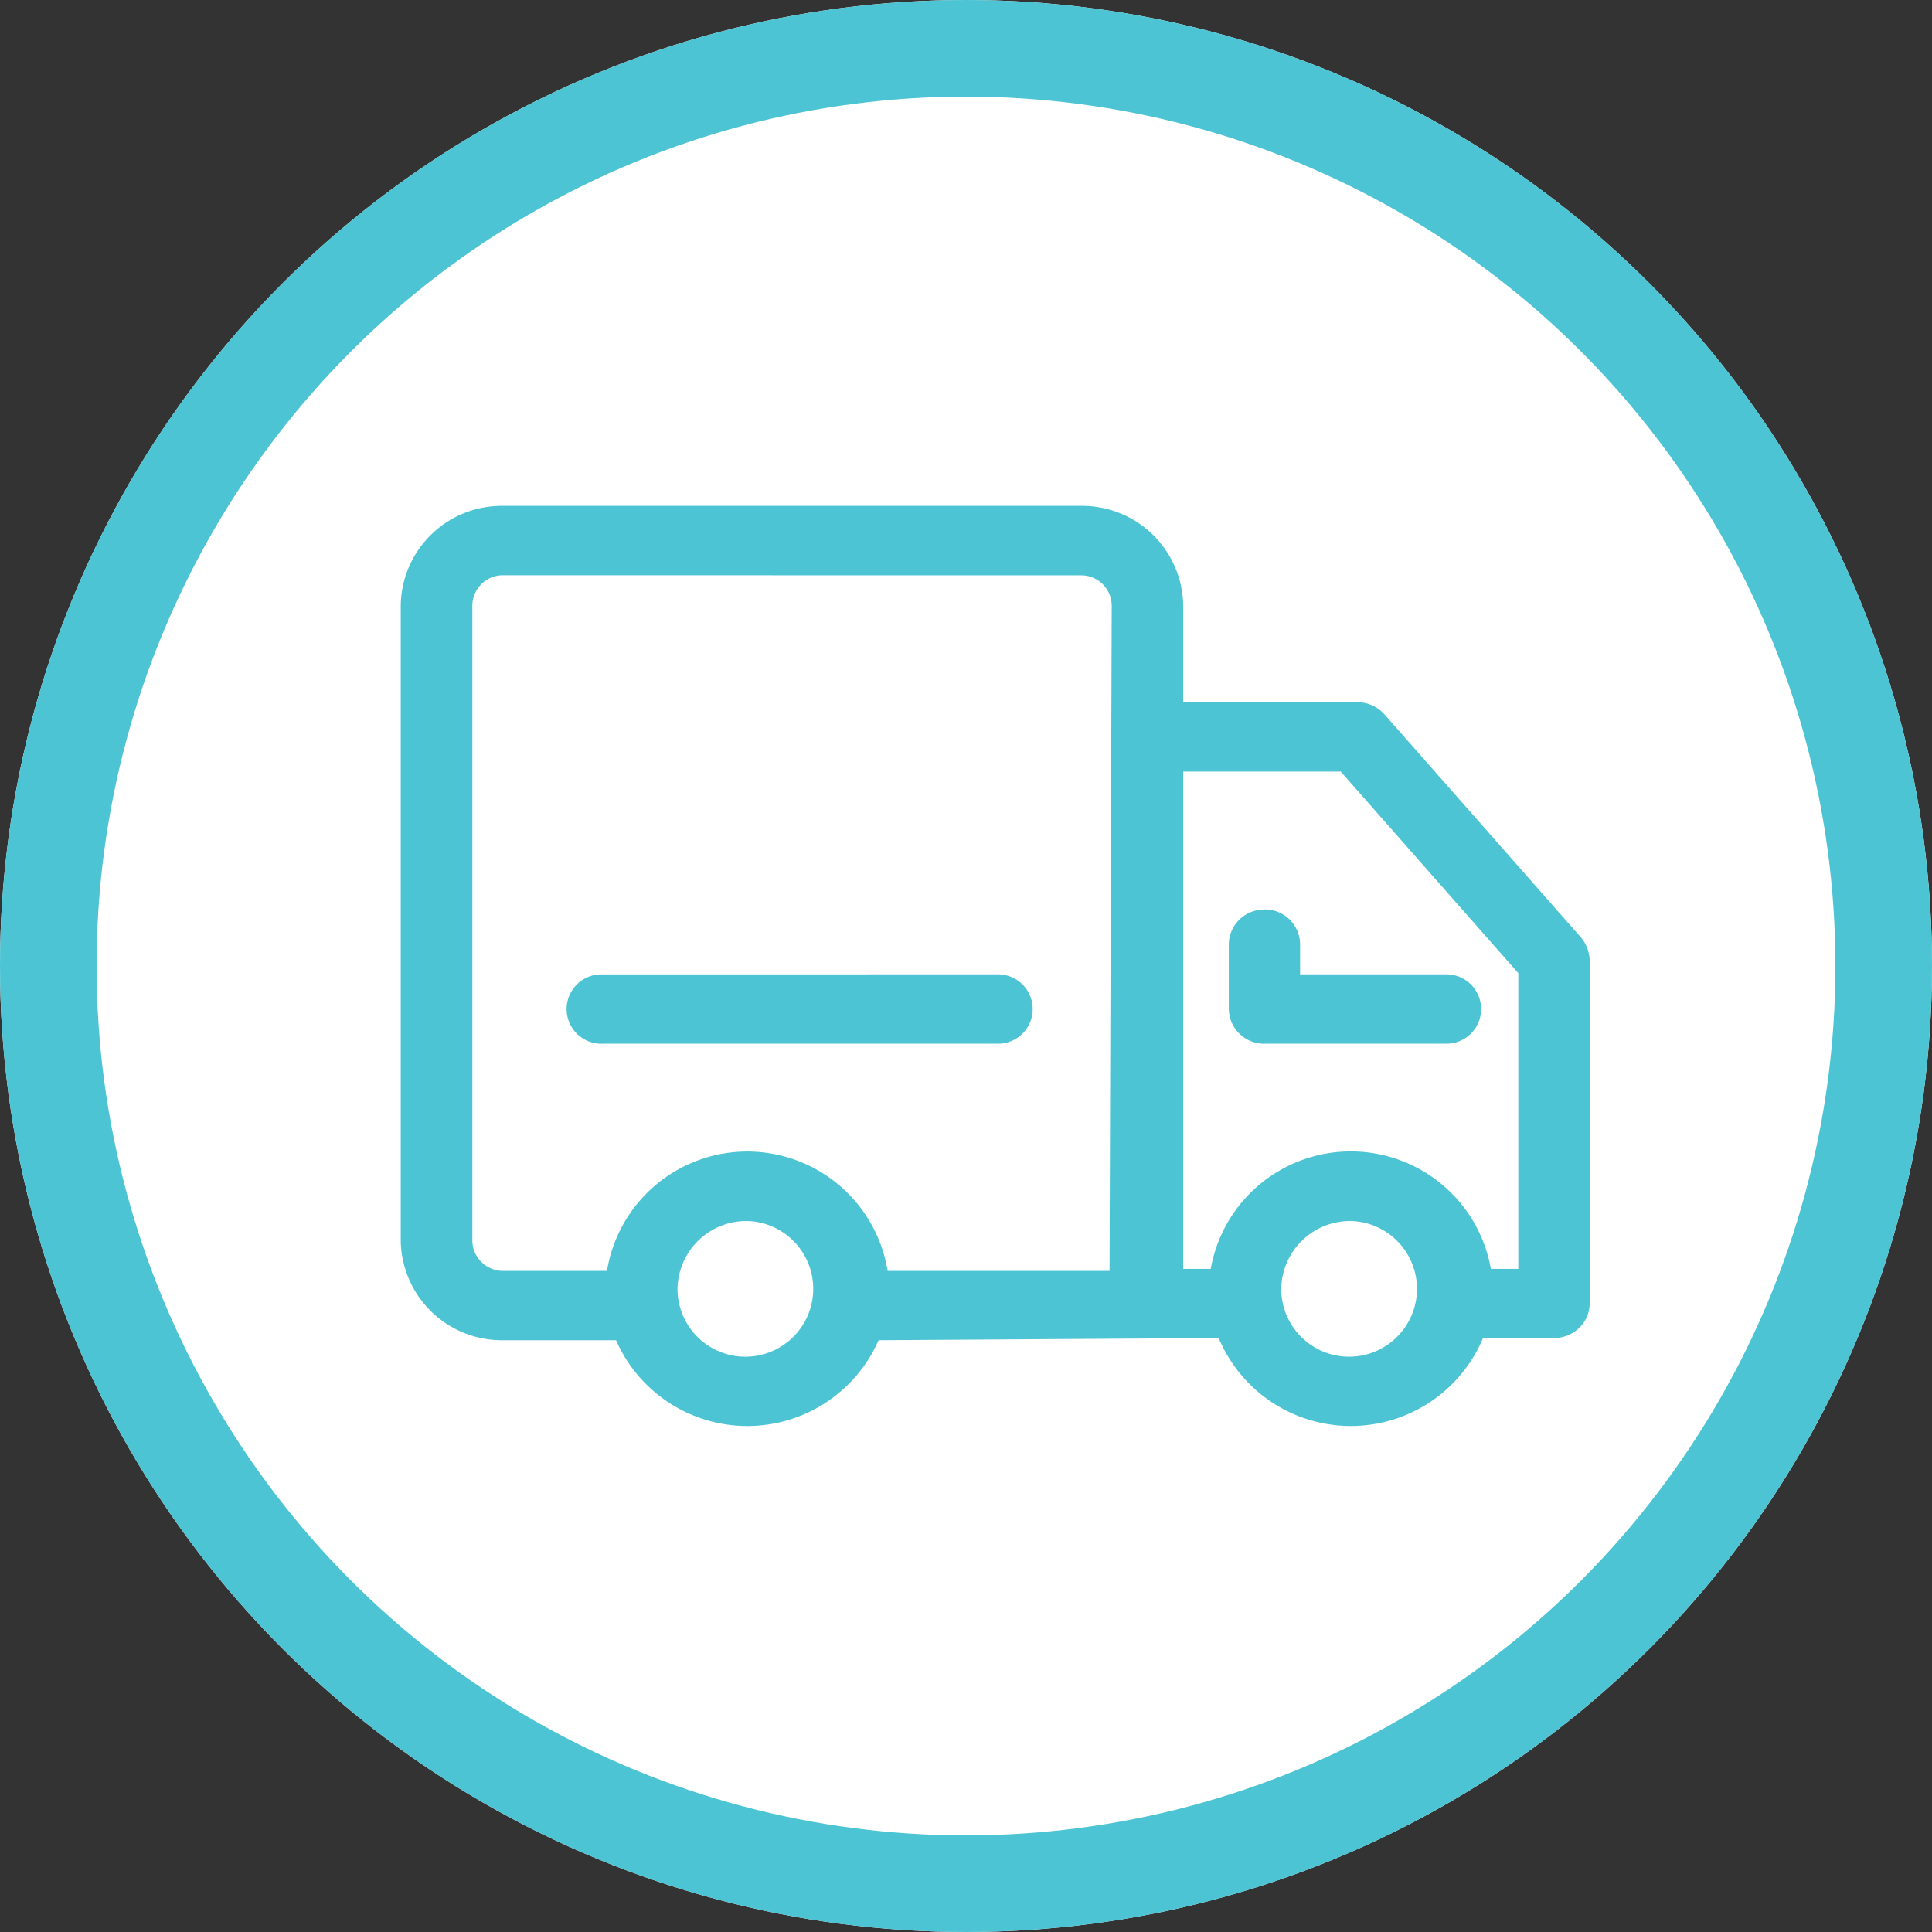
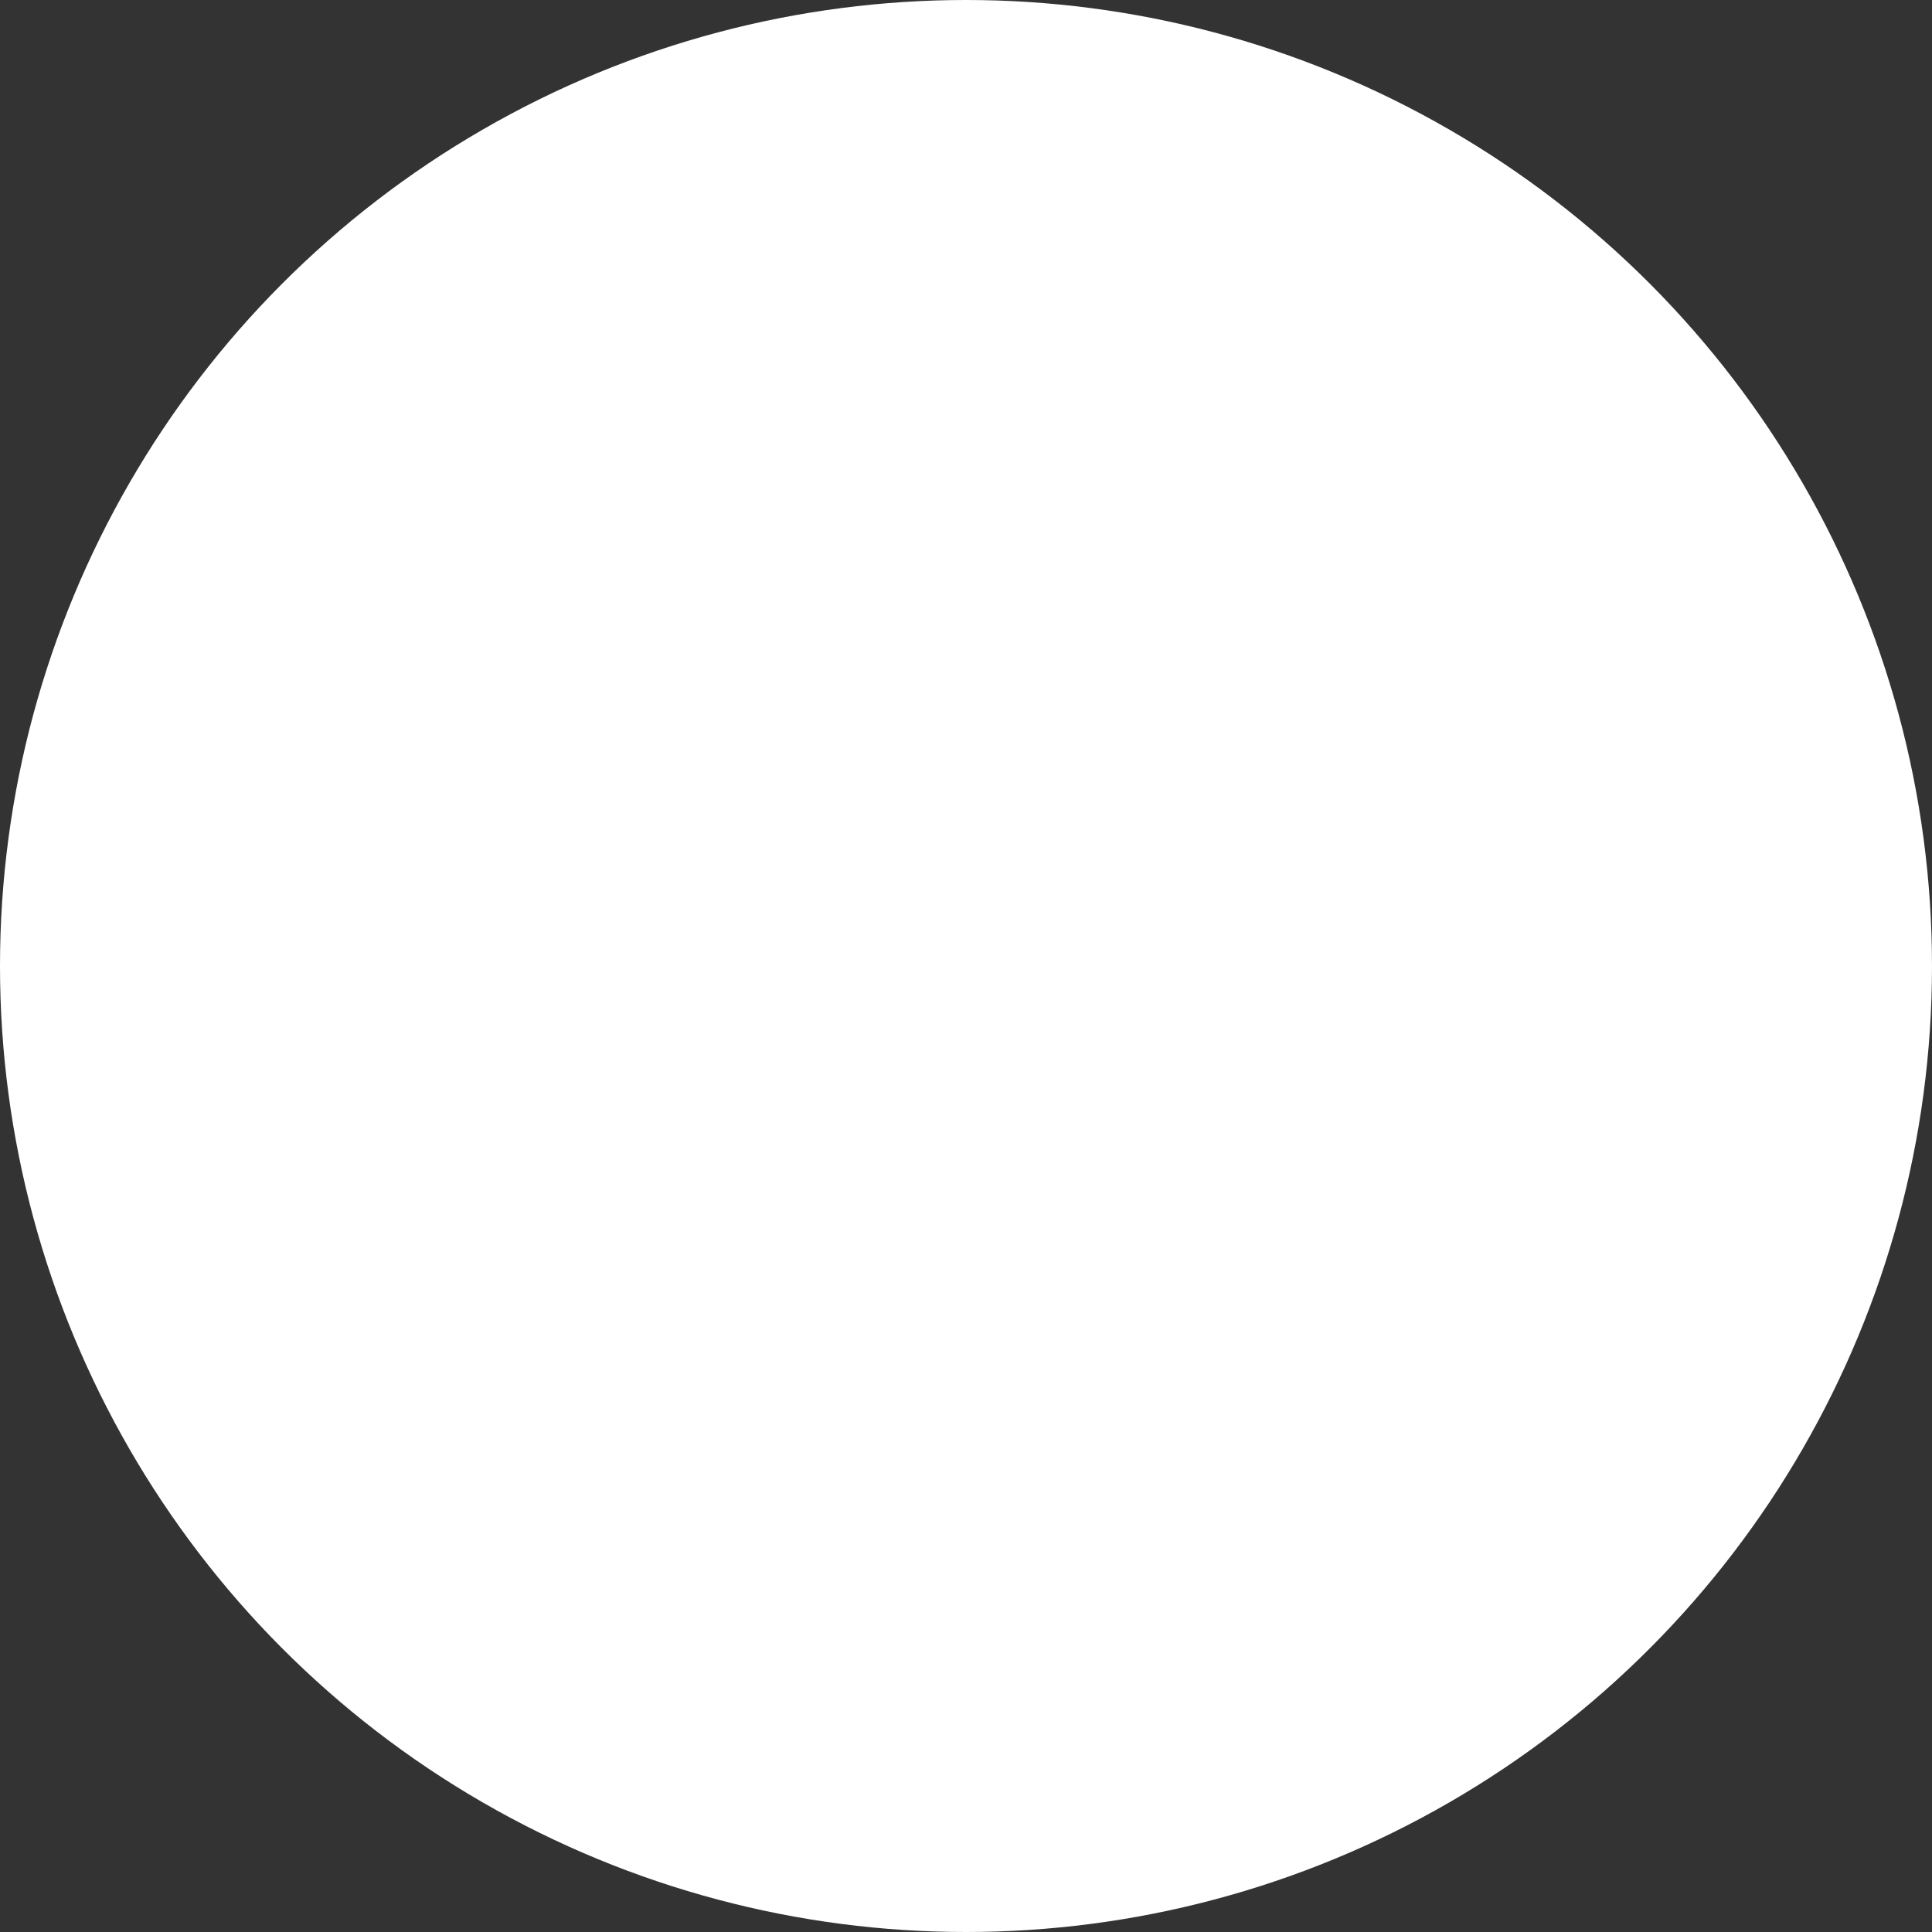
<svg xmlns="http://www.w3.org/2000/svg" width="40" height="40" viewBox="0 0 40 40">
  <rect x="0" y="0" width="40" height="40" fill="#333333" stroke="none" />
  <defs>
    <clipPath id="clip-path">
-       <rect id="Rectangle_270" data-name="Rectangle 270" width="24.615" height="19.051" fill="#4cc4d3" />
-     </clipPath>
+       </clipPath>
  </defs>
  <g id="Group_730" data-name="Group 730" transform="translate(-537 -2366.001)">
    <g id="Ellipse_4" data-name="Ellipse 4" transform="translate(537 2366.001)" fill="#fff" stroke="#4cc4d3" stroke-width="2">
      <circle cx="20" cy="20" r="20" stroke="none" />
-       <circle cx="20" cy="20" r="19" fill="none" />
    </g>
    <g id="Group_493" data-name="Group 493" transform="translate(545.297 2376.475)">
      <g id="Group_471" data-name="Group 471" transform="translate(0 0)" clip-path="url(#clip-path)">
        <path id="Path_370" data-name="Path 370" d="M4.184,9.7H4.179a.718.718,0,1,0,0,1.435h8.187a.718.718,0,1,0,0-1.436Zm13.7-1.342a.728.728,0,0,0-.74.717v1.341a.729.729,0,0,0,.74.719h3.766a.718.718,0,1,0,0-1.436H18.62V9.072A.728.728,0,0,0,17.88,8.355Zm5.254,1.316v6.123H22.57a2.945,2.945,0,0,0-5.8,0H16.2V5.5h3.261L23.134,9.67ZM14.08,1.438h.006a.631.631,0,0,1,.634.62l-.045,13.781H10.08a2.943,2.943,0,0,0-5.81,0H2.117a.636.636,0,0,1-.635-.624V2.058a.634.634,0,0,1,.634-.622Zm-6.9,13.368a1.405,1.405,0,1,1-1.45,1.4,1.427,1.427,0,0,1,1.45-1.4Zm12.5,0a1.405,1.405,0,1,1-1.45,1.4,1.426,1.426,0,0,1,1.45-1.4ZM2.126,0H2.119A2.09,2.09,0,0,0,0,2.061V15.213a2.093,2.093,0,0,0,2.119,2.061H4.458a2.967,2.967,0,0,0,5.435,0l7.042-.045a2.966,2.966,0,0,0,5.472,0h1.468a.753.753,0,0,0,.523-.21.7.7,0,0,0,.217-.508V9.467a.775.775,0,0,0-.175-.527L20.368,4.317a.751.751,0,0,0-.563-.252H16.2V2.061A2.092,2.092,0,0,0,14.085,0Z" transform="translate(0 0)" fill="#4cc4d3" />
      </g>
    </g>
  </g>
</svg>